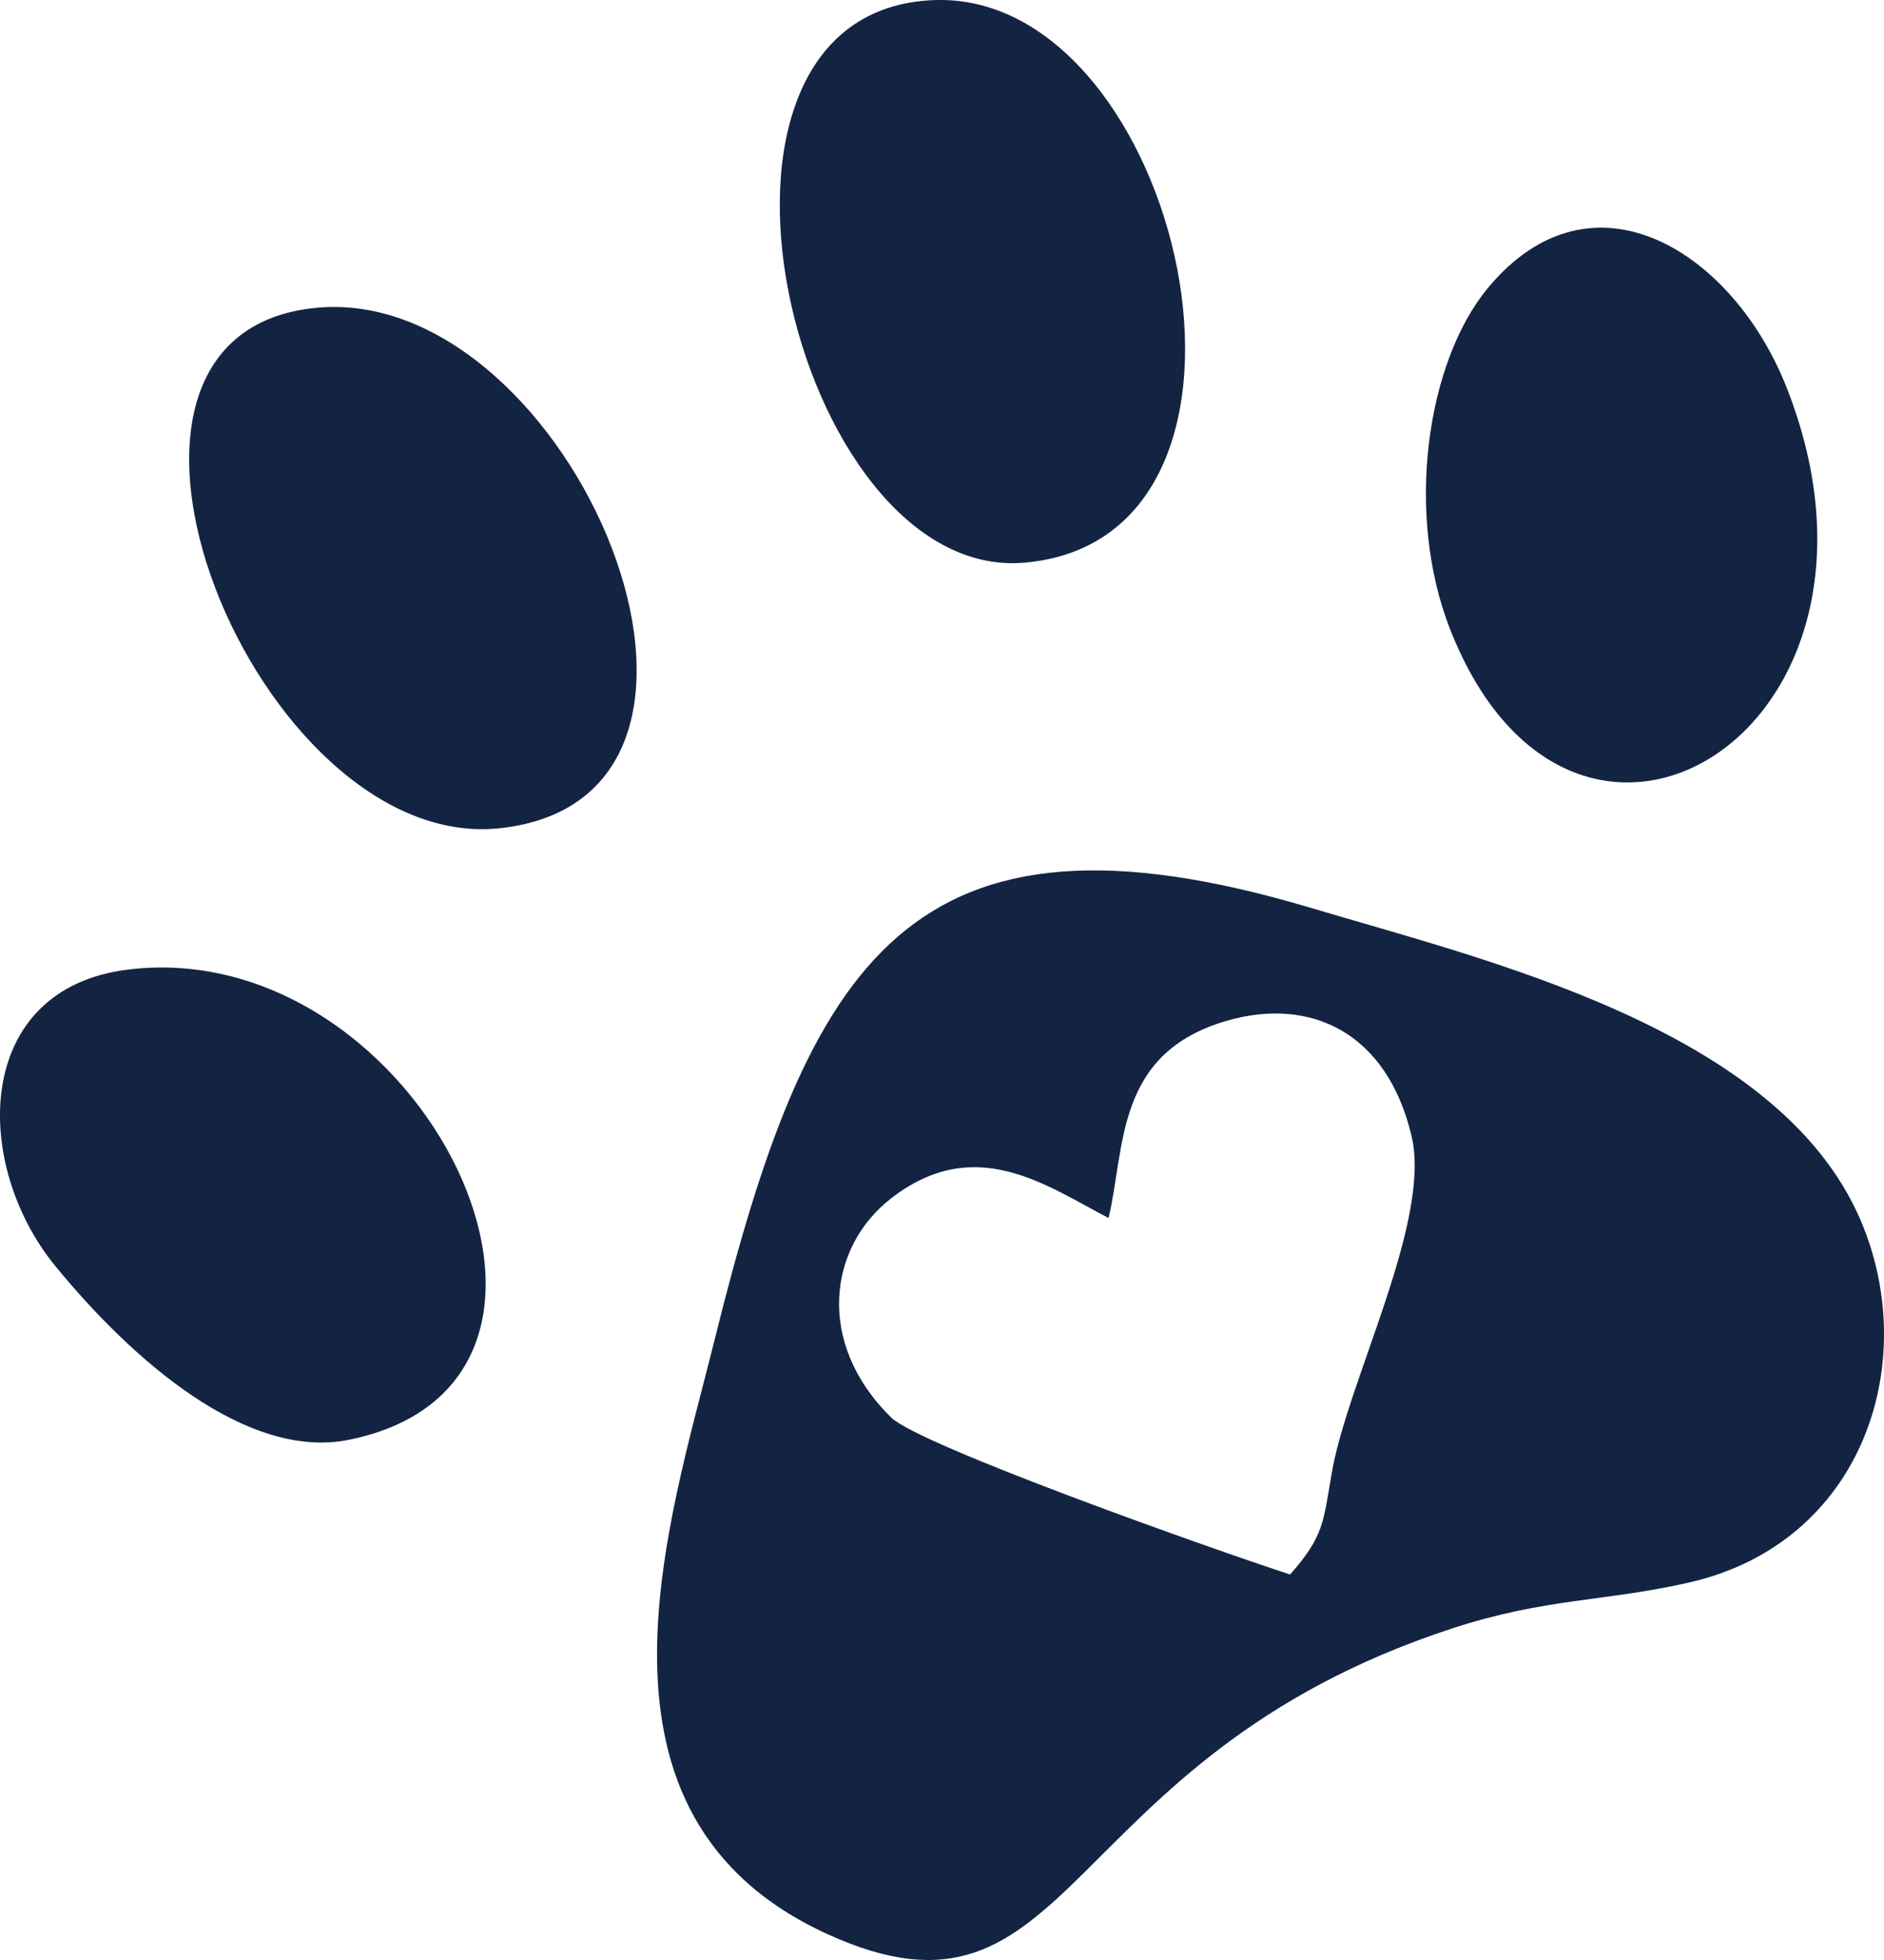
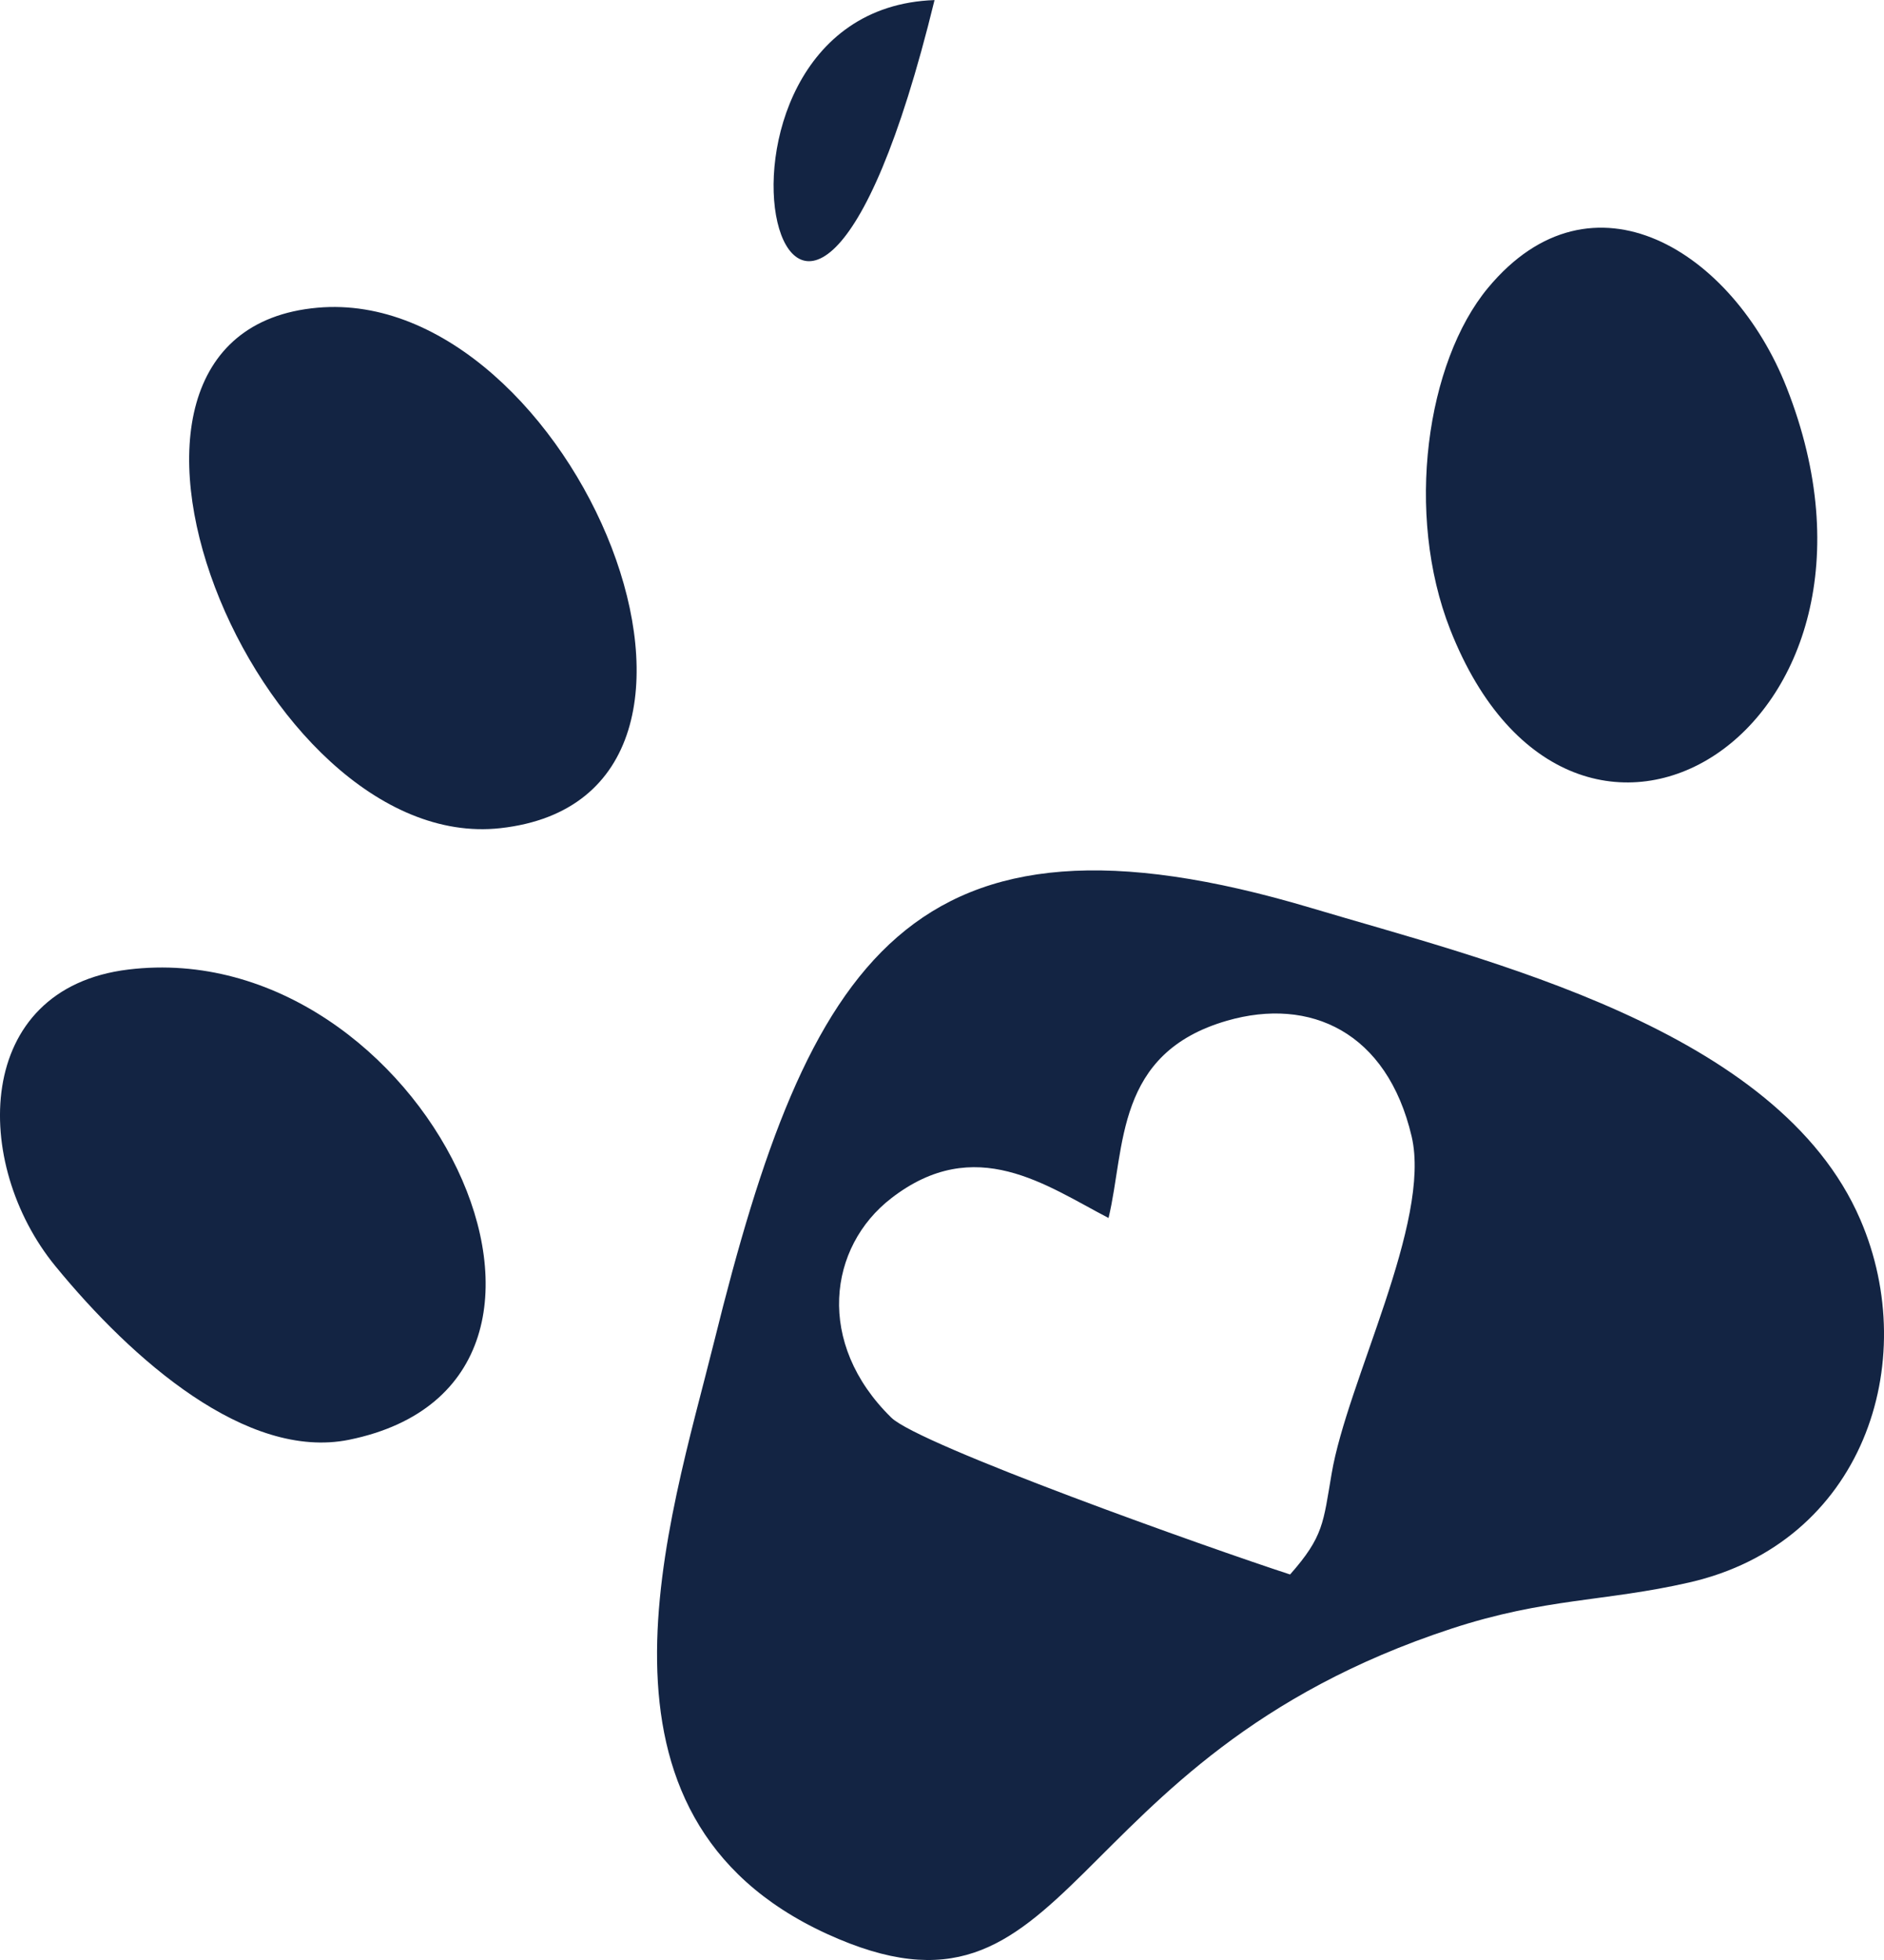
<svg xmlns="http://www.w3.org/2000/svg" width="25" height="26" viewBox="0 0 25 26" fill="none">
-   <path fill-rule="evenodd" clip-rule="evenodd" d="M23.708 5.141C25.501 9.693 20.881 12.508 19.244 8.352C18.64 6.816 18.928 4.803 19.745 3.819C21.131 2.151 23 3.341 23.708 5.141ZM12.401 0.001C15.675 -0.112 17.318 7.141 13.594 7.464C10.511 7.731 8.731 0.128 12.401 0.001ZM4.212 4.082C7.592 3.78 10.434 10.567 6.639 10.986C3.407 11.344 0.583 4.406 4.212 4.082ZM0.736 16.797C-0.377 15.44 -0.359 13.11 1.704 12.861C5.6 12.389 8.47 18.317 4.632 19.099C3.275 19.374 1.757 18.043 0.736 16.797ZM14.71 16.157C13.885 15.729 12.943 15.031 11.827 15.895C10.992 16.539 10.818 17.817 11.827 18.805C12.199 19.169 16.047 20.537 17.119 20.886C17.565 20.381 17.558 20.202 17.67 19.55C17.876 18.327 18.997 16.209 18.732 15.075C18.406 13.688 17.384 13.222 16.282 13.54C14.792 13.97 14.935 15.22 14.71 16.157ZM24.686 16.179C25.503 18.073 24.72 20.467 22.415 20.992C21.293 21.249 20.509 21.195 19.259 21.605C13.994 23.333 14.282 27.167 10.974 25.654C7.556 24.089 8.878 20.21 9.479 17.787C10.727 12.747 12.066 10.453 17.404 12.046C19.72 12.739 23.594 13.645 24.686 16.179Z" fill="#132443" />
+   <path fill-rule="evenodd" clip-rule="evenodd" d="M23.708 5.141C25.501 9.693 20.881 12.508 19.244 8.352C18.64 6.816 18.928 4.803 19.745 3.819C21.131 2.151 23 3.341 23.708 5.141ZM12.401 0.001C10.511 7.731 8.731 0.128 12.401 0.001ZM4.212 4.082C7.592 3.78 10.434 10.567 6.639 10.986C3.407 11.344 0.583 4.406 4.212 4.082ZM0.736 16.797C-0.377 15.44 -0.359 13.11 1.704 12.861C5.6 12.389 8.47 18.317 4.632 19.099C3.275 19.374 1.757 18.043 0.736 16.797ZM14.71 16.157C13.885 15.729 12.943 15.031 11.827 15.895C10.992 16.539 10.818 17.817 11.827 18.805C12.199 19.169 16.047 20.537 17.119 20.886C17.565 20.381 17.558 20.202 17.67 19.55C17.876 18.327 18.997 16.209 18.732 15.075C18.406 13.688 17.384 13.222 16.282 13.54C14.792 13.97 14.935 15.22 14.71 16.157ZM24.686 16.179C25.503 18.073 24.72 20.467 22.415 20.992C21.293 21.249 20.509 21.195 19.259 21.605C13.994 23.333 14.282 27.167 10.974 25.654C7.556 24.089 8.878 20.21 9.479 17.787C10.727 12.747 12.066 10.453 17.404 12.046C19.72 12.739 23.594 13.645 24.686 16.179Z" fill="#132443" />
</svg>